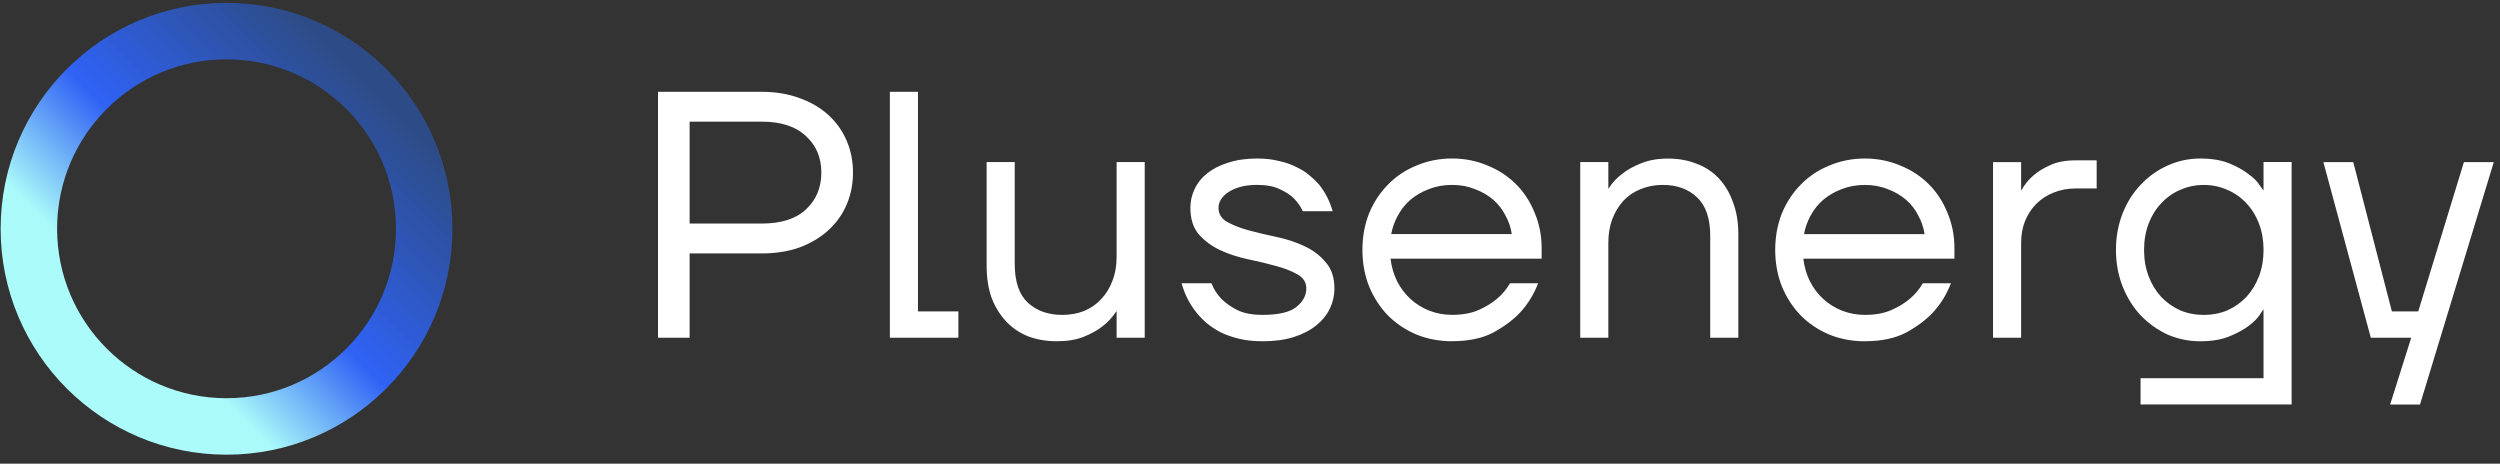
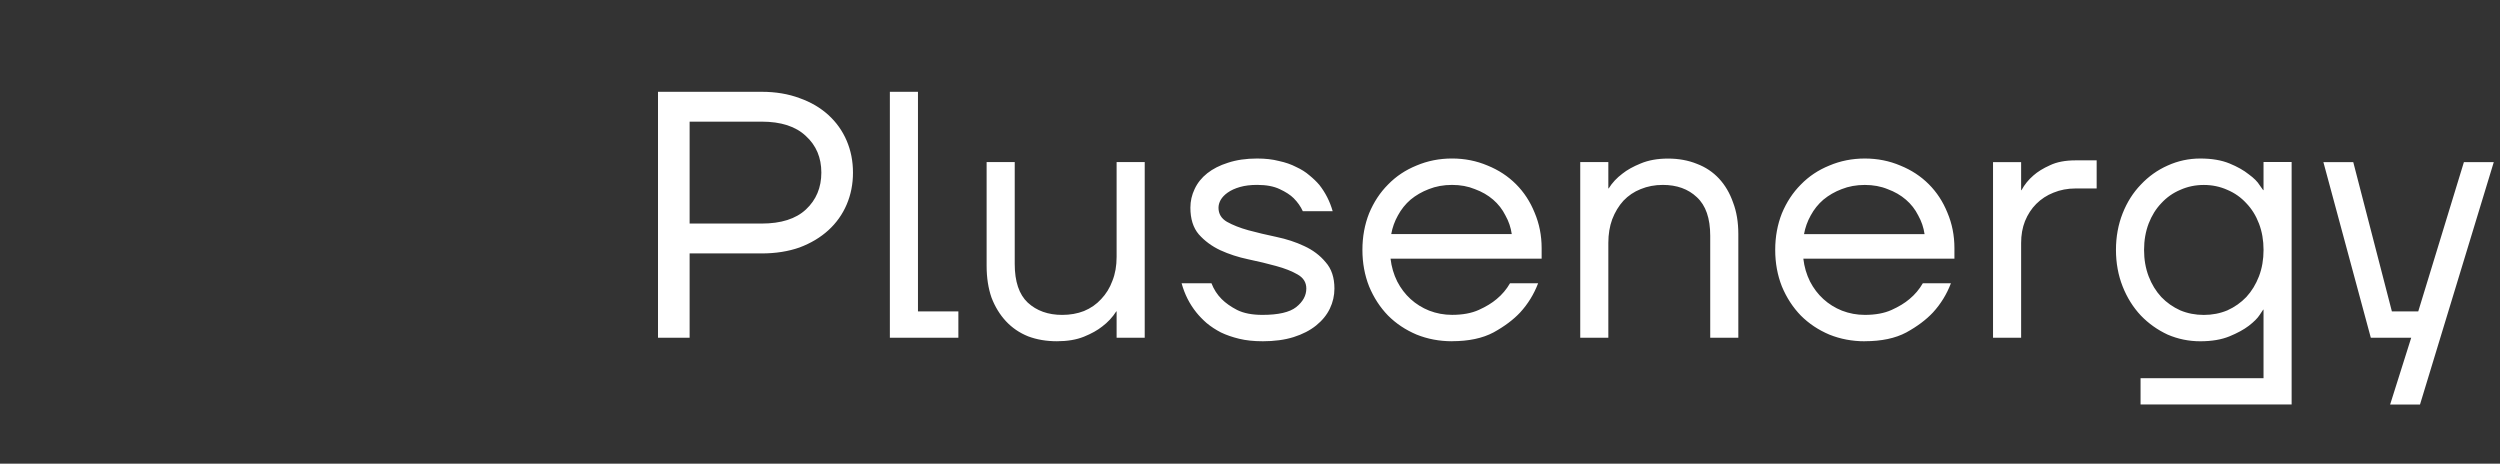
<svg xmlns="http://www.w3.org/2000/svg" width="275" height="51" viewBox="0 0 275 51" fill="none">
  <rect x="0" y="0" width="275" height="51" fill="#333333" stroke="none" />
-   <path fill-rule="evenodd" clip-rule="evenodd" d="M24.919 43.803C35.211 43.803 43.557 35.459 43.557 25.165C43.557 14.871 35.213 6.527 24.919 6.527C14.625 6.527 6.281 14.871 6.281 25.165C6.281 35.459 14.625 43.803 24.919 43.803ZM24.919 50.015C38.644 50.015 49.769 38.89 49.769 25.165C49.769 11.44 38.644 0.315 24.919 0.315C11.194 0.315 0.069 11.44 0.069 25.165C0.069 38.89 11.194 50.015 24.919 50.015Z" fill="url(#paint0_linear_6695_2033)" />
  <path d="M72.378 10.098H83.779C85.324 10.098 86.716 10.331 87.953 10.794C89.189 11.231 90.245 11.849 91.122 12.649C91.999 13.448 92.666 14.387 93.132 15.471C93.595 16.553 93.828 17.725 93.828 18.987C93.828 20.25 93.595 21.422 93.132 22.503C92.669 23.584 91.999 24.526 91.122 25.326C90.245 26.125 89.189 26.756 87.953 27.22C86.716 27.657 85.324 27.877 83.779 27.877H75.858V37.151H72.38V10.098H72.378ZM83.779 24.591C85.919 24.591 87.541 24.076 88.649 23.044C89.782 21.988 90.348 20.635 90.348 18.985C90.348 17.334 89.782 15.996 88.649 14.964C87.541 13.909 85.916 13.381 83.779 13.381H75.858V24.588H83.779V24.591ZM97.885 10.098H100.976V34.254H105.421V37.151H97.885V10.098ZM116.259 37.537C115.1 37.537 114.042 37.356 113.089 36.996C112.137 36.611 111.325 36.055 110.655 35.335C109.985 34.614 109.457 33.752 109.069 32.746C108.709 31.716 108.528 30.544 108.528 29.23V17.828H111.62V29.036C111.62 30.968 112.096 32.386 113.051 33.286C114.031 34.189 115.294 34.639 116.838 34.639C117.715 34.639 118.512 34.497 119.234 34.215C119.982 33.907 120.613 33.467 121.128 32.901C121.668 32.334 122.082 31.664 122.364 30.891C122.675 30.117 122.827 29.243 122.827 28.262V17.828H125.919V37.151H122.827V34.254H122.789C122.377 34.898 121.86 35.452 121.244 35.915C120.729 36.326 120.059 36.701 119.234 37.035C118.409 37.369 117.418 37.537 116.259 37.537ZM138.863 37.537C137.908 37.537 137.059 37.447 136.312 37.265C135.564 37.084 134.894 36.854 134.302 36.569C133.709 36.262 133.181 35.912 132.718 35.527C132.281 35.141 131.906 34.753 131.598 34.368C130.85 33.439 130.31 32.37 129.976 31.16H133.261C133.52 31.83 133.893 32.409 134.382 32.898C134.819 33.336 135.386 33.736 136.081 34.096C136.803 34.456 137.73 34.637 138.865 34.637C140.617 34.637 141.853 34.352 142.575 33.786C143.323 33.193 143.695 32.51 143.695 31.737C143.695 31.067 143.375 30.552 142.73 30.189C142.112 29.83 141.326 29.519 140.374 29.261C139.445 29.002 138.428 28.759 137.321 28.526C136.213 28.293 135.181 27.959 134.229 27.522C133.3 27.085 132.516 26.505 131.872 25.784C131.254 25.062 130.943 24.084 130.943 22.847C130.943 22.125 131.099 21.442 131.407 20.798C131.717 20.128 132.18 19.549 132.798 19.06C133.417 18.571 134.177 18.183 135.078 17.901C136.006 17.593 137.075 17.437 138.286 17.437C139.189 17.437 139.986 17.528 140.681 17.709C141.403 17.864 142.035 18.082 142.575 18.366C143.142 18.625 143.631 18.933 144.045 19.295C144.456 19.629 144.818 19.978 145.126 20.338C145.796 21.189 146.285 22.154 146.596 23.235H143.31C143.077 22.72 142.743 22.244 142.306 21.805C141.947 21.445 141.429 21.109 140.762 20.801C140.117 20.493 139.292 20.338 138.288 20.338C137.567 20.338 136.935 20.415 136.395 20.57C135.854 20.726 135.404 20.93 135.041 21.189C134.708 21.422 134.449 21.691 134.268 22.001C134.113 22.286 134.035 22.568 134.035 22.852C134.035 23.522 134.346 24.037 134.964 24.399C135.608 24.759 136.395 25.07 137.321 25.328C138.275 25.587 139.305 25.83 140.412 26.063C141.52 26.296 142.539 26.63 143.465 27.067C144.417 27.504 145.204 28.096 145.822 28.844C146.466 29.566 146.787 30.531 146.787 31.742C146.787 32.515 146.619 33.25 146.285 33.946C145.951 34.642 145.447 35.26 144.777 35.801C144.107 36.342 143.284 36.766 142.304 37.077C141.323 37.387 140.177 37.54 138.865 37.54L138.863 37.537ZM159.723 37.537C158.331 37.537 157.03 37.291 155.819 36.802C154.608 36.287 153.565 35.592 152.688 34.714C151.811 33.812 151.115 32.743 150.601 31.506C150.112 30.27 149.866 28.93 149.866 27.486C149.866 26.042 150.112 24.702 150.601 23.465C151.115 22.229 151.811 21.173 152.688 20.296C153.565 19.393 154.608 18.7 155.819 18.208C157.03 17.694 158.331 17.435 159.723 17.435C161.115 17.435 162.416 17.694 163.627 18.208C164.838 18.697 165.88 19.38 166.757 20.257C167.634 21.134 168.317 22.177 168.806 23.388C169.321 24.599 169.58 25.9 169.58 27.292V28.451H152.96C153.064 29.354 153.309 30.189 153.695 30.963C154.08 31.711 154.572 32.355 155.164 32.896C155.757 33.436 156.44 33.861 157.213 34.171C158.013 34.479 158.848 34.634 159.726 34.634C160.885 34.634 161.865 34.453 162.662 34.093C163.461 33.734 164.119 33.333 164.633 32.896C165.226 32.407 165.715 31.827 166.103 31.157H169.195C168.731 32.368 168.074 33.436 167.223 34.365C166.475 35.165 165.497 35.899 164.287 36.567C163.076 37.211 161.555 37.532 159.726 37.532L159.723 37.537ZM166.294 25.75C166.191 25.028 165.961 24.345 165.598 23.701C165.265 23.031 164.812 22.451 164.245 21.962C163.679 21.473 163.009 21.085 162.235 20.803C161.487 20.495 160.652 20.34 159.723 20.34C158.794 20.34 157.946 20.495 157.172 20.803C156.424 21.088 155.754 21.473 155.162 21.962C154.595 22.451 154.132 23.031 153.77 23.701C153.41 24.345 153.164 25.028 153.035 25.75H166.292H166.294ZM173.826 17.828H176.917V20.726H176.956C177.341 20.107 177.846 19.567 178.464 19.104C178.979 18.692 179.649 18.317 180.474 17.983C181.326 17.624 182.329 17.443 183.489 17.443C184.648 17.443 185.703 17.637 186.658 18.022C187.612 18.382 188.422 18.925 189.092 19.644C189.762 20.366 190.277 21.241 190.637 22.273C191.022 23.277 191.216 24.438 191.216 25.75V37.151H188.125V25.944C188.125 24.011 187.636 22.594 186.655 21.693C185.703 20.79 184.454 20.34 182.906 20.34C182.029 20.34 181.22 20.495 180.472 20.803C179.75 21.088 179.119 21.512 178.578 22.079C178.063 22.645 177.649 23.328 177.341 24.128C177.059 24.901 176.917 25.763 176.917 26.718V37.151H173.826V17.828ZM205.13 37.54C203.738 37.54 202.437 37.294 201.226 36.805C200.015 36.29 198.973 35.594 198.096 34.717C197.219 33.814 196.523 32.746 196.008 31.509C195.519 30.272 195.273 28.932 195.273 27.488C195.273 26.045 195.519 24.705 196.008 23.468C196.523 22.231 197.219 21.176 198.096 20.299C198.973 19.396 200.015 18.703 201.226 18.211C202.437 17.696 203.738 17.437 205.13 17.437C206.522 17.437 207.823 17.696 209.034 18.211C210.245 18.7 211.288 19.383 212.165 20.26C213.042 21.137 213.725 22.18 214.214 23.39C214.728 24.601 214.987 25.903 214.987 27.294V28.453H198.367C198.471 29.356 198.717 30.192 199.102 30.966C199.488 31.713 199.979 32.358 200.572 32.898C201.164 33.439 201.847 33.863 202.621 34.174C203.42 34.482 204.256 34.637 205.133 34.637C206.292 34.637 207.272 34.456 208.069 34.096C208.869 33.736 209.526 33.336 210.041 32.898C210.633 32.409 211.122 31.83 211.51 31.16H214.602C214.139 32.37 213.481 33.439 212.63 34.368C211.883 35.167 210.905 35.902 209.694 36.569C208.483 37.214 206.962 37.534 205.133 37.534L205.13 37.54ZM211.701 25.753C211.598 25.031 211.368 24.348 211.006 23.703C210.672 23.033 210.219 22.454 209.652 21.965C209.086 21.476 208.416 21.088 207.642 20.806C206.895 20.498 206.059 20.343 205.13 20.343C204.201 20.343 203.353 20.498 202.579 20.806C201.831 21.09 201.161 21.476 200.569 21.965C200.002 22.454 199.539 23.033 199.177 23.703C198.817 24.348 198.572 25.031 198.442 25.753H211.699H211.701ZM219.233 17.831H222.324V20.922H222.363C222.697 20.304 223.137 19.763 223.677 19.3C224.141 18.889 224.746 18.514 225.494 18.18C226.241 17.82 227.18 17.639 228.314 17.639H230.632V20.731H228.314C227.437 20.731 226.627 20.886 225.879 21.194C225.157 21.479 224.526 21.89 223.985 22.431C223.47 22.945 223.057 23.577 222.749 24.324C222.464 25.046 222.324 25.846 222.324 26.72V37.154H219.233V17.831ZM235.462 41.599H248.988V34.062H248.949C248.949 34.062 248.819 34.257 248.563 34.642C248.333 35.002 247.932 35.403 247.365 35.84C246.825 36.251 246.116 36.639 245.239 36.999C244.362 37.358 243.293 37.54 242.031 37.54C240.768 37.54 239.57 37.294 238.437 36.805C237.33 36.29 236.349 35.594 235.501 34.717C234.65 33.814 233.979 32.746 233.49 31.509C233.002 30.272 232.756 28.932 232.756 27.488C232.756 26.045 233.002 24.705 233.49 23.468C233.979 22.231 234.65 21.176 235.501 20.299C236.352 19.396 237.33 18.703 238.437 18.211C239.57 17.696 240.768 17.437 242.031 17.437C243.293 17.437 244.362 17.619 245.239 17.978C246.116 18.338 246.822 18.739 247.365 19.176C247.932 19.587 248.33 19.988 248.563 20.374C248.822 20.733 248.949 20.915 248.949 20.915H248.988V17.823H252.079V44.491H235.462V41.594V41.599ZM242.419 34.642C243.348 34.642 244.209 34.474 245.009 34.14C245.808 33.781 246.504 33.289 247.096 32.671C247.689 32.026 248.152 31.266 248.488 30.391C248.822 29.514 248.99 28.549 248.99 27.494C248.99 26.438 248.822 25.471 248.488 24.596C248.155 23.719 247.689 22.974 247.096 22.356C246.504 21.711 245.808 21.222 245.009 20.886C244.209 20.526 243.348 20.345 242.419 20.345C241.49 20.345 240.628 20.526 239.829 20.886C239.03 21.22 238.334 21.711 237.741 22.356C237.149 22.974 236.686 23.722 236.349 24.596C236.016 25.473 235.847 26.438 235.847 27.494C235.847 28.549 236.016 29.517 236.349 30.391C236.683 31.268 237.149 32.026 237.741 32.671C238.334 33.289 239.03 33.778 239.829 34.14C240.628 34.474 241.49 34.642 242.419 34.642ZM265.235 37.154H260.79L255.572 17.831H258.858L263.108 34.257H266.006L271.03 17.831H274.316L266.2 44.499H262.914L265.232 37.157L265.235 37.154Z" fill="white" />
  <defs>
    <linearGradient id="paint0_linear_6695_2033" x1="7.057" y1="43.027" x2="44.333" y2="5.751" gradientUnits="userSpaceOnUse">
      <stop offset="0.22" stop-color="#ABFBFA" />
      <stop offset="0.48" stop-color="#2F62F5" />
      <stop offset="0.9" stop-color="#2D4C87" />
    </linearGradient>
  </defs>
</svg>